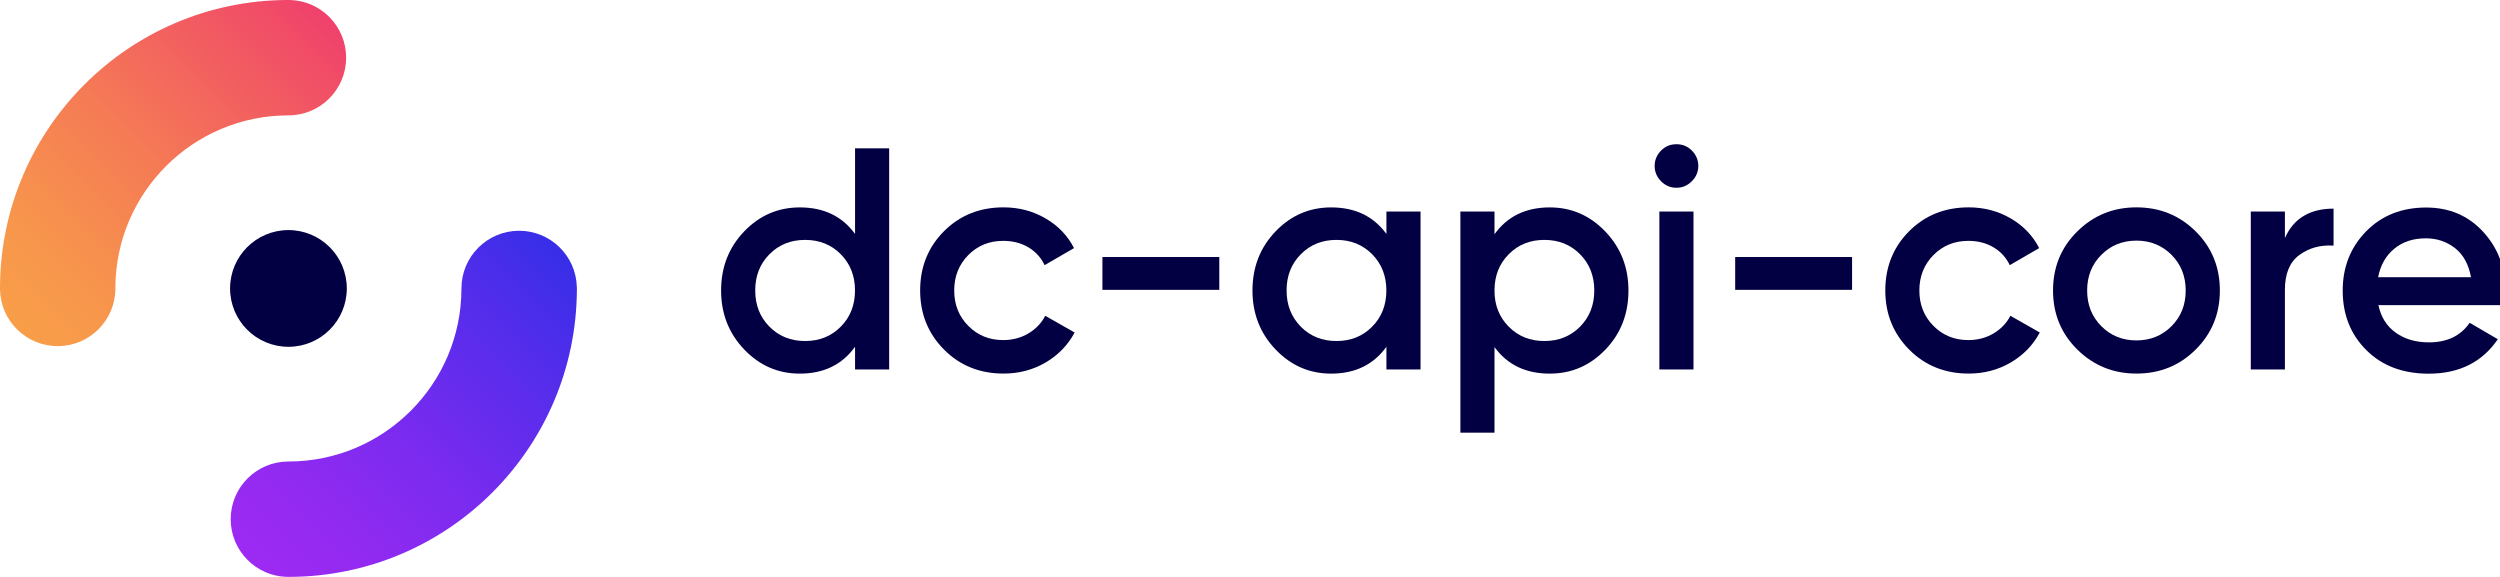
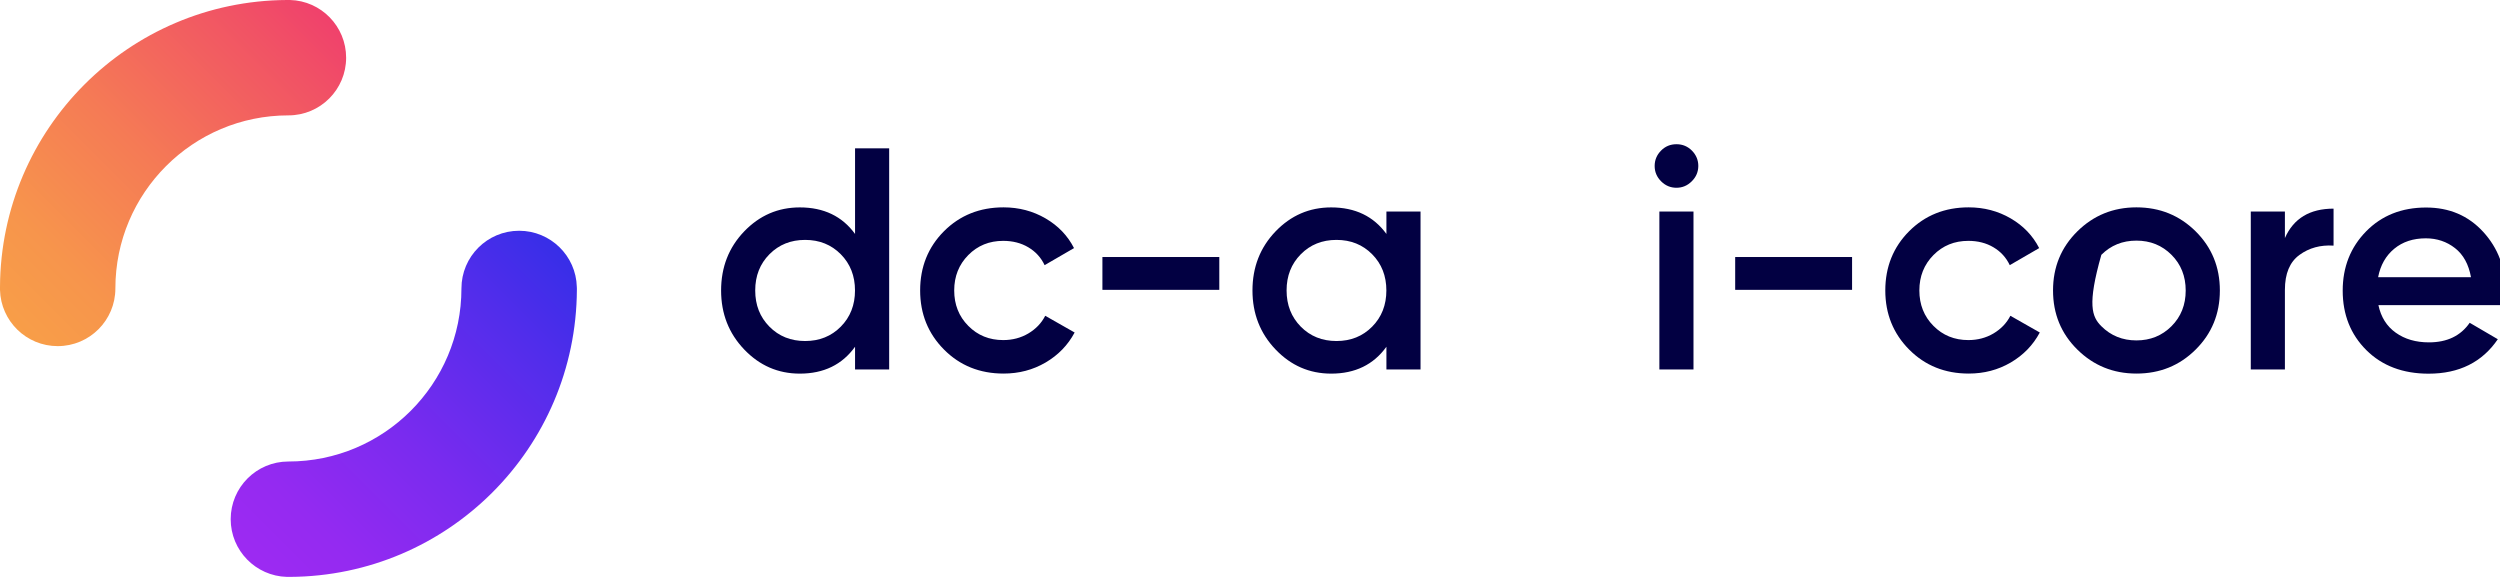
<svg xmlns="http://www.w3.org/2000/svg" version="1.1" viewBox="0 0 4455 1028">
  <defs>
    <linearGradient id="orange" gradientUnits="userSpaceOnUse" x1="-12.455" y1="544.11" x2="544.116" y2="-12.461">
      <stop offset="0" stop-color="#F89E48" />
      <stop offset="0.18" stop-color="#F7954C" />
      <stop offset="0.48" stop-color="#F57B55" />
      <stop offset="0.86" stop-color="#F15265" />
      <stop offset="1" stop-color="#F0416C" />
    </linearGradient>
    <linearGradient id="indigo" gradientUnits="userSpaceOnUse" x1="483.891" y1="1040.465" x2="1040.465" y2="483.891">
      <stop offset="0" stop-color="#9D2AF2" />
      <stop offset="0.168" stop-color="#942AF1" />
      <stop offset="0.448" stop-color="#7A2BEF" />
      <stop offset="0.802" stop-color="#512DEB" />
      <stop offset="1" stop-color="#372EE8" />
    </linearGradient>
  </defs>
-   <circle fill="#020042" cx="514" cy="514" r="104" />
  <path fill="url(#orange)" d="M616.8,102.8c0,56.8-46,102.8-102.8,102.8c-170.3,0-308.4,138.1-308.4,308.4c0,56.8-46,102.8-102.8,102.8C46.9,616.8,1.5,572.2,0,516.7c0-0.9,0-1.8,0-2.7c0-0.9,0-1.8,0-2.7C1.5,229.6,229.6,1.4,511.3,0c0.9,0,1.8,0,2.7,0c0.9,0,1.8,0,2.7,0C572.2,1.4,616.8,46.9,616.8,102.8z" />
  <path fill="url(#indigo)" d="M1028,514c0,0.9,0,1.8,0,2.7c-1.4,281.8-229.5,509.9-511.3,511.3c-0.9,0-1.8,0-2.7,0c-0.9,0-1.8,0-2.7,0c-55.5-1.4-100.2-46.9-100.2-102.8c0-56.8,46-102.8,102.8-102.8c170.3,0,308.4-138.1,308.4-308.4c0-56.8,46-102.8,102.8-102.8c55.9,0,101.4,44.6,102.8,100.1C1028,512.2,1028,513.1,1028,514z" />
  <g fill="#020042">
    <path d="M1523.7,264.3h60.8v394.1h-60.8v-40.5c-22.9,31.9-55.7,47.9-98.5,47.9c-38.7,0-71.7-14.4-99.1-43.1c-27.4-28.7-41.1-63.7-41.1-105c0-41.7,13.7-76.7,41.1-105.3c27.4-28.5,60.4-42.8,99.1-42.8c42.8,0,75.6,15.8,98.5,47.3V264.3zM1371.1,582.1c16.9,17.1,38.1,25.6,63.6,25.6c25.5,0,46.7-8.5,63.6-25.6c16.9-17.1,25.3-38.6,25.3-64.5c0-25.9-8.4-47.4-25.3-64.5c-16.9-17.1-38.1-25.6-63.6-25.6c-25.5,0-46.7,8.5-63.6,25.6c-16.9,17.1-25.3,38.6-25.3,64.5C1345.8,543.6,1354.2,565,1371.1,582.1z" />
    <path d="M1788.3,665.7c-42.4,0-77.8-14.3-106.1-42.8c-28.3-28.5-42.5-63.6-42.5-105.3c0-42,14.2-77.2,42.5-105.6c28.3-28.3,63.7-42.5,106.1-42.5c27.4,0,52.4,6.6,74.9,19.7c22.5,13.1,39.4,30.8,50.7,52.9l-52.4,30.4c-6.4-13.5-16-24.1-29-31.8c-12.9-7.7-27.9-11.5-44.8-11.5c-24.8,0-45.5,8.4-62.2,25.3c-16.7,16.9-25.1,37.9-25.1,63.1c0,25.1,8.3,46.2,25.1,63.1c16.7,16.9,37.4,25.3,62.2,25.3c16.5,0,31.4-3.9,44.8-11.8c13.3-7.9,23.4-18.4,30.1-31.5l52.4,29.8c-12,22.5-29.3,40.3-51.8,53.5C1840.6,659.2,1815.7,665.7,1788.3,665.7z" />
    <path d="M1964.5,516.5V458h208.3v58.5H1964.5z" />
    <path d="M2470.6,376.9h60.8v281.5h-60.8v-40.5c-22.9,31.9-55.7,47.9-98.5,47.9c-38.7,0-71.7-14.4-99.1-43.1c-27.4-28.7-41.1-63.7-41.1-105c0-41.7,13.7-76.7,41.1-105.3c27.4-28.5,60.4-42.8,99.1-42.8c42.8,0,75.6,15.8,98.5,47.3V376.9zM2318,582.1c16.9,17.1,38.1,25.6,63.6,25.6c25.5,0,46.7-8.5,63.6-25.6c16.9-17.1,25.3-38.6,25.3-64.5c0-25.9-8.4-47.4-25.3-64.5c-16.9-17.1-38.1-25.6-63.6-25.6c-25.5,0-46.7,8.5-63.6,25.6c-16.9,17.1-25.3,38.6-25.3,64.5C2292.7,543.6,2301.2,565,2318,582.1z" />
-     <path d="M2761.7,369.6c38.7,0,71.7,14.4,99.1,43.1c27.4,28.7,41.1,63.7,41.1,105c0,41.7-13.7,76.8-41.1,105.3c-27.4,28.5-60.4,42.8-99.1,42.8c-42.8,0-75.6-15.8-98.5-47.3V771h-60.8V376.9h60.8v40.5C2686,385.6,2718.9,369.6,2761.7,369.6zM2688.5,582.1c16.9,17.1,38.1,25.6,63.6,25.6c25.5,0,46.7-8.5,63.6-25.6c16.9-17.1,25.3-38.6,25.3-64.5c0-25.9-8.4-47.4-25.3-64.5c-16.9-17.1-38.1-25.6-63.6-25.6c-25.5,0-46.7,8.5-63.6,25.6c-16.9,17.1-25.3,38.6-25.3,64.5C2663.1,543.6,2671.6,565,2688.5,582.1z" />
    <path d="M3014.7,323.1c-7.7,7.7-16.8,11.5-27.3,11.5c-10.5,0-19.6-3.8-27.3-11.5c-7.7-7.7-11.5-16.8-11.5-27.3c0-10.5,3.7-19.6,11.3-27.3c7.5-7.7,16.7-11.5,27.6-11.5c10.9,0,20.1,3.9,27.6,11.5c7.5,7.7,11.3,16.8,11.3,27.3C3026.3,306.4,3022.4,315.5,3014.7,323.1z M2957,658.4V376.9h60.8v281.5H2957z" />
    <path d="M3092.1,516.5V458h208.3v58.5H3092.1z" />
    <path d="M3508.2,665.7c-42.4,0-77.8-14.3-106.1-42.8c-28.3-28.5-42.5-63.6-42.5-105.3c0-42,14.2-77.2,42.5-105.6c28.3-28.3,63.7-42.5,106.1-42.5c27.4,0,52.4,6.6,74.9,19.7c22.5,13.1,39.4,30.8,50.7,52.9l-52.4,30.4c-6.4-13.5-16-24.1-29-31.8c-12.9-7.7-27.9-11.5-44.8-11.5c-24.8,0-45.5,8.4-62.2,25.3c-16.7,16.9-25.1,37.9-25.1,63.1c0,25.1,8.3,46.2,25.1,63.1c16.7,16.9,37.4,25.3,62.2,25.3c16.5,0,31.4-3.9,44.8-11.8c13.3-7.9,23.4-18.4,30.1-31.5l52.4,29.8c-12,22.5-29.3,40.3-51.8,53.5C3560.5,659.2,3535.6,665.7,3508.2,665.7z" />
-     <path d="M3807.1,665.7c-41.3,0-76.4-14.3-105.3-42.8c-28.9-28.5-43.3-63.6-43.3-105.3c0-41.7,14.4-76.7,43.3-105.3c28.9-28.5,64-42.8,105.3-42.8c41.7,0,76.8,14.3,105.6,42.8c28.7,28.5,43.1,63.6,43.1,105.3c0,41.7-14.4,76.8-43.1,105.3C3884,651.5,3848.8,665.7,3807.1,665.7z M3744.6,581.3c16.9,16.9,37.7,25.3,62.5,25.3s45.6-8.4,62.5-25.3c16.9-16.9,25.3-38.1,25.3-63.6c0-25.5-8.4-46.7-25.3-63.6c-16.9-16.9-37.7-25.3-62.5-25.3s-45.6,8.4-62.5,25.3c-16.9,16.9-25.3,38.1-25.3,63.6C3719.3,543.2,3727.7,564.4,3744.6,581.3z" />
+     <path d="M3807.1,665.7c-41.3,0-76.4-14.3-105.3-42.8c-28.9-28.5-43.3-63.6-43.3-105.3c0-41.7,14.4-76.7,43.3-105.3c28.9-28.5,64-42.8,105.3-42.8c41.7,0,76.8,14.3,105.6,42.8c28.7,28.5,43.1,63.6,43.1,105.3c0,41.7-14.4,76.8-43.1,105.3C3884,651.5,3848.8,665.7,3807.1,665.7z M3744.6,581.3c16.9,16.9,37.7,25.3,62.5,25.3s45.6-8.4,62.5-25.3c16.9-16.9,25.3-38.1,25.3-63.6c0-25.5-8.4-46.7-25.3-63.6c-16.9-16.9-37.7-25.3-62.5-25.3s-45.6,8.4-62.5,25.3C3719.3,543.2,3727.7,564.4,3744.6,581.3z" />
    <path d="M4071.7,424.2c15.4-34.9,44.3-52.4,86.7-52.4v65.9c-23.3-1.5-43.5,4-60.8,16.6c-17.3,12.6-25.9,33.3-25.9,62.2v141.9h-60.8V376.9h60.8V424.2z" />
    <path d="M4238.3,543.6c4.5,21.4,14.8,37.8,31,49.3c16.1,11.5,35.8,17.2,59.1,17.2c32.3,0,56.5-11.6,72.6-34.9l50.1,29.3c-27.8,40.9-68.9,61.4-123.3,61.4c-45.8,0-82.8-14-110.9-41.9c-28.1-28-42.2-63.3-42.2-106.1c0-42,13.9-77.2,41.7-105.6c27.8-28.3,63.4-42.5,107-42.5c41.3,0,75.2,14.5,101.6,43.3c26.5,28.9,39.7,64,39.7,105.3c0,6.4-0.8,14.8-2.3,25.3H4238.3zM4237.8,494h165.5c-4.1-22.9-13.6-40.2-28.4-51.8c-14.8-11.6-32.2-17.5-52.1-17.5c-22.5,0-41.3,6.2-56.3,18.6C4251.5,455.7,4241.9,472.6,4237.8,494z" />
  </g>
</svg>